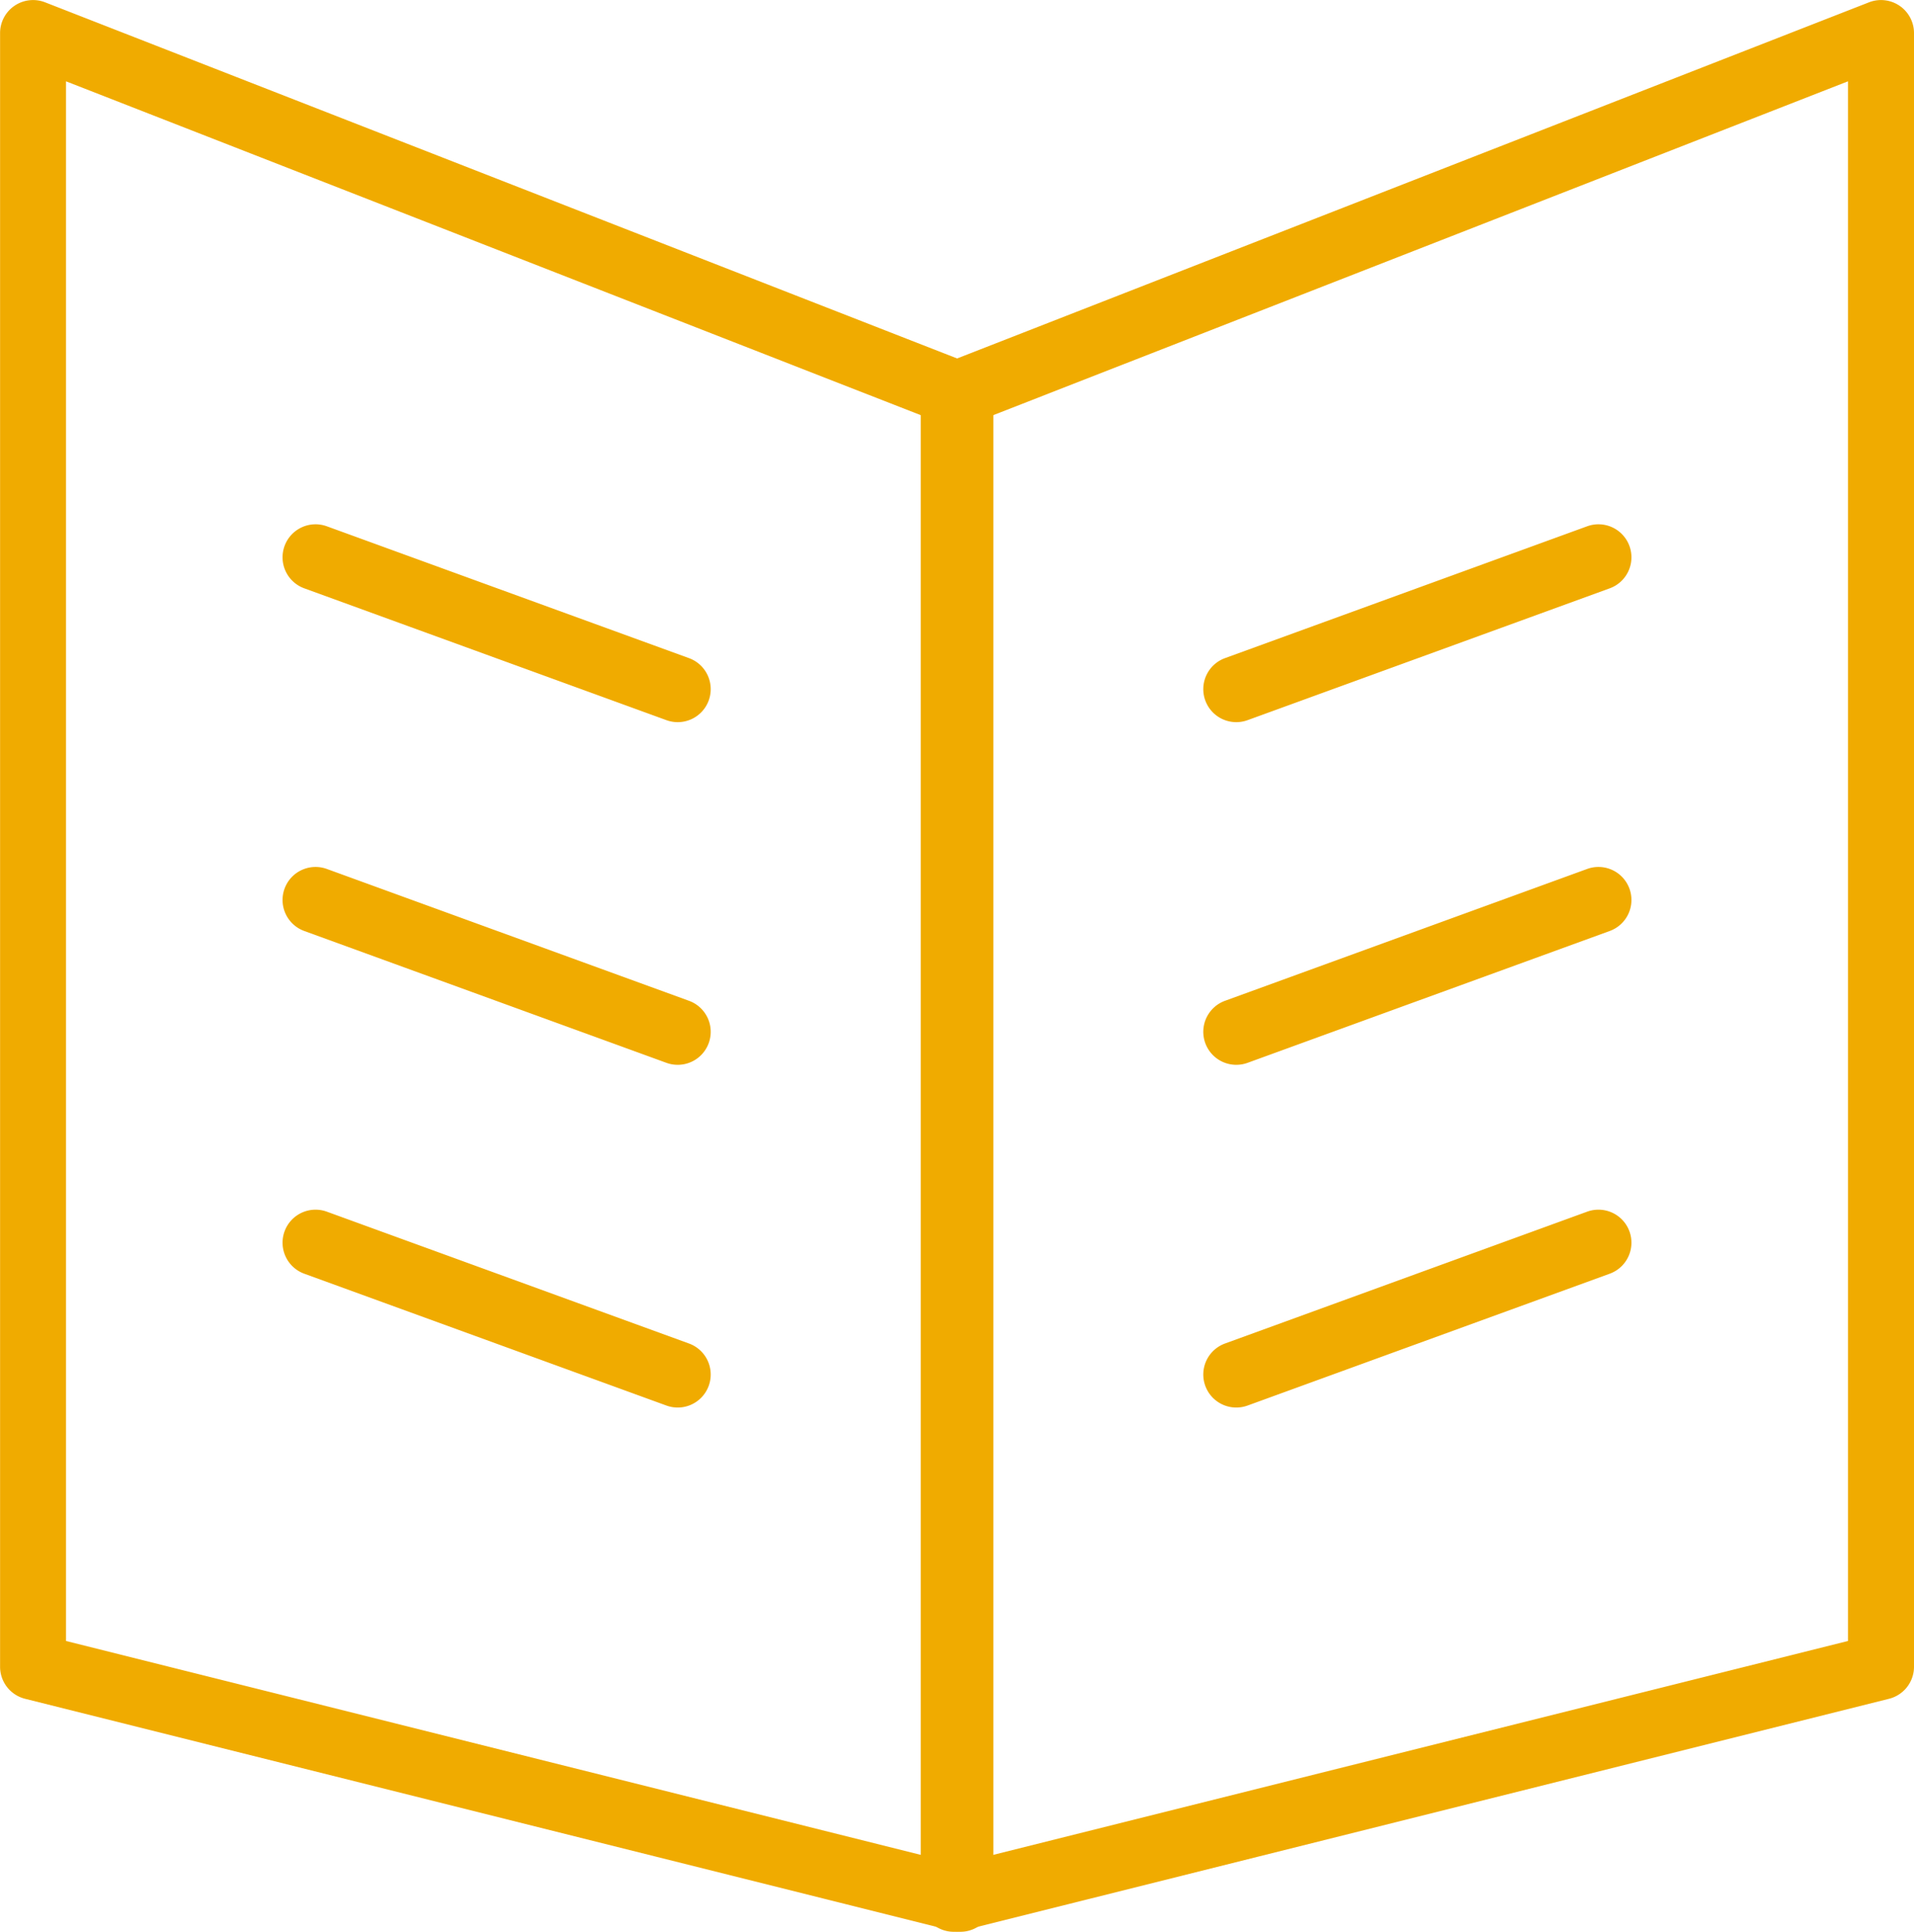
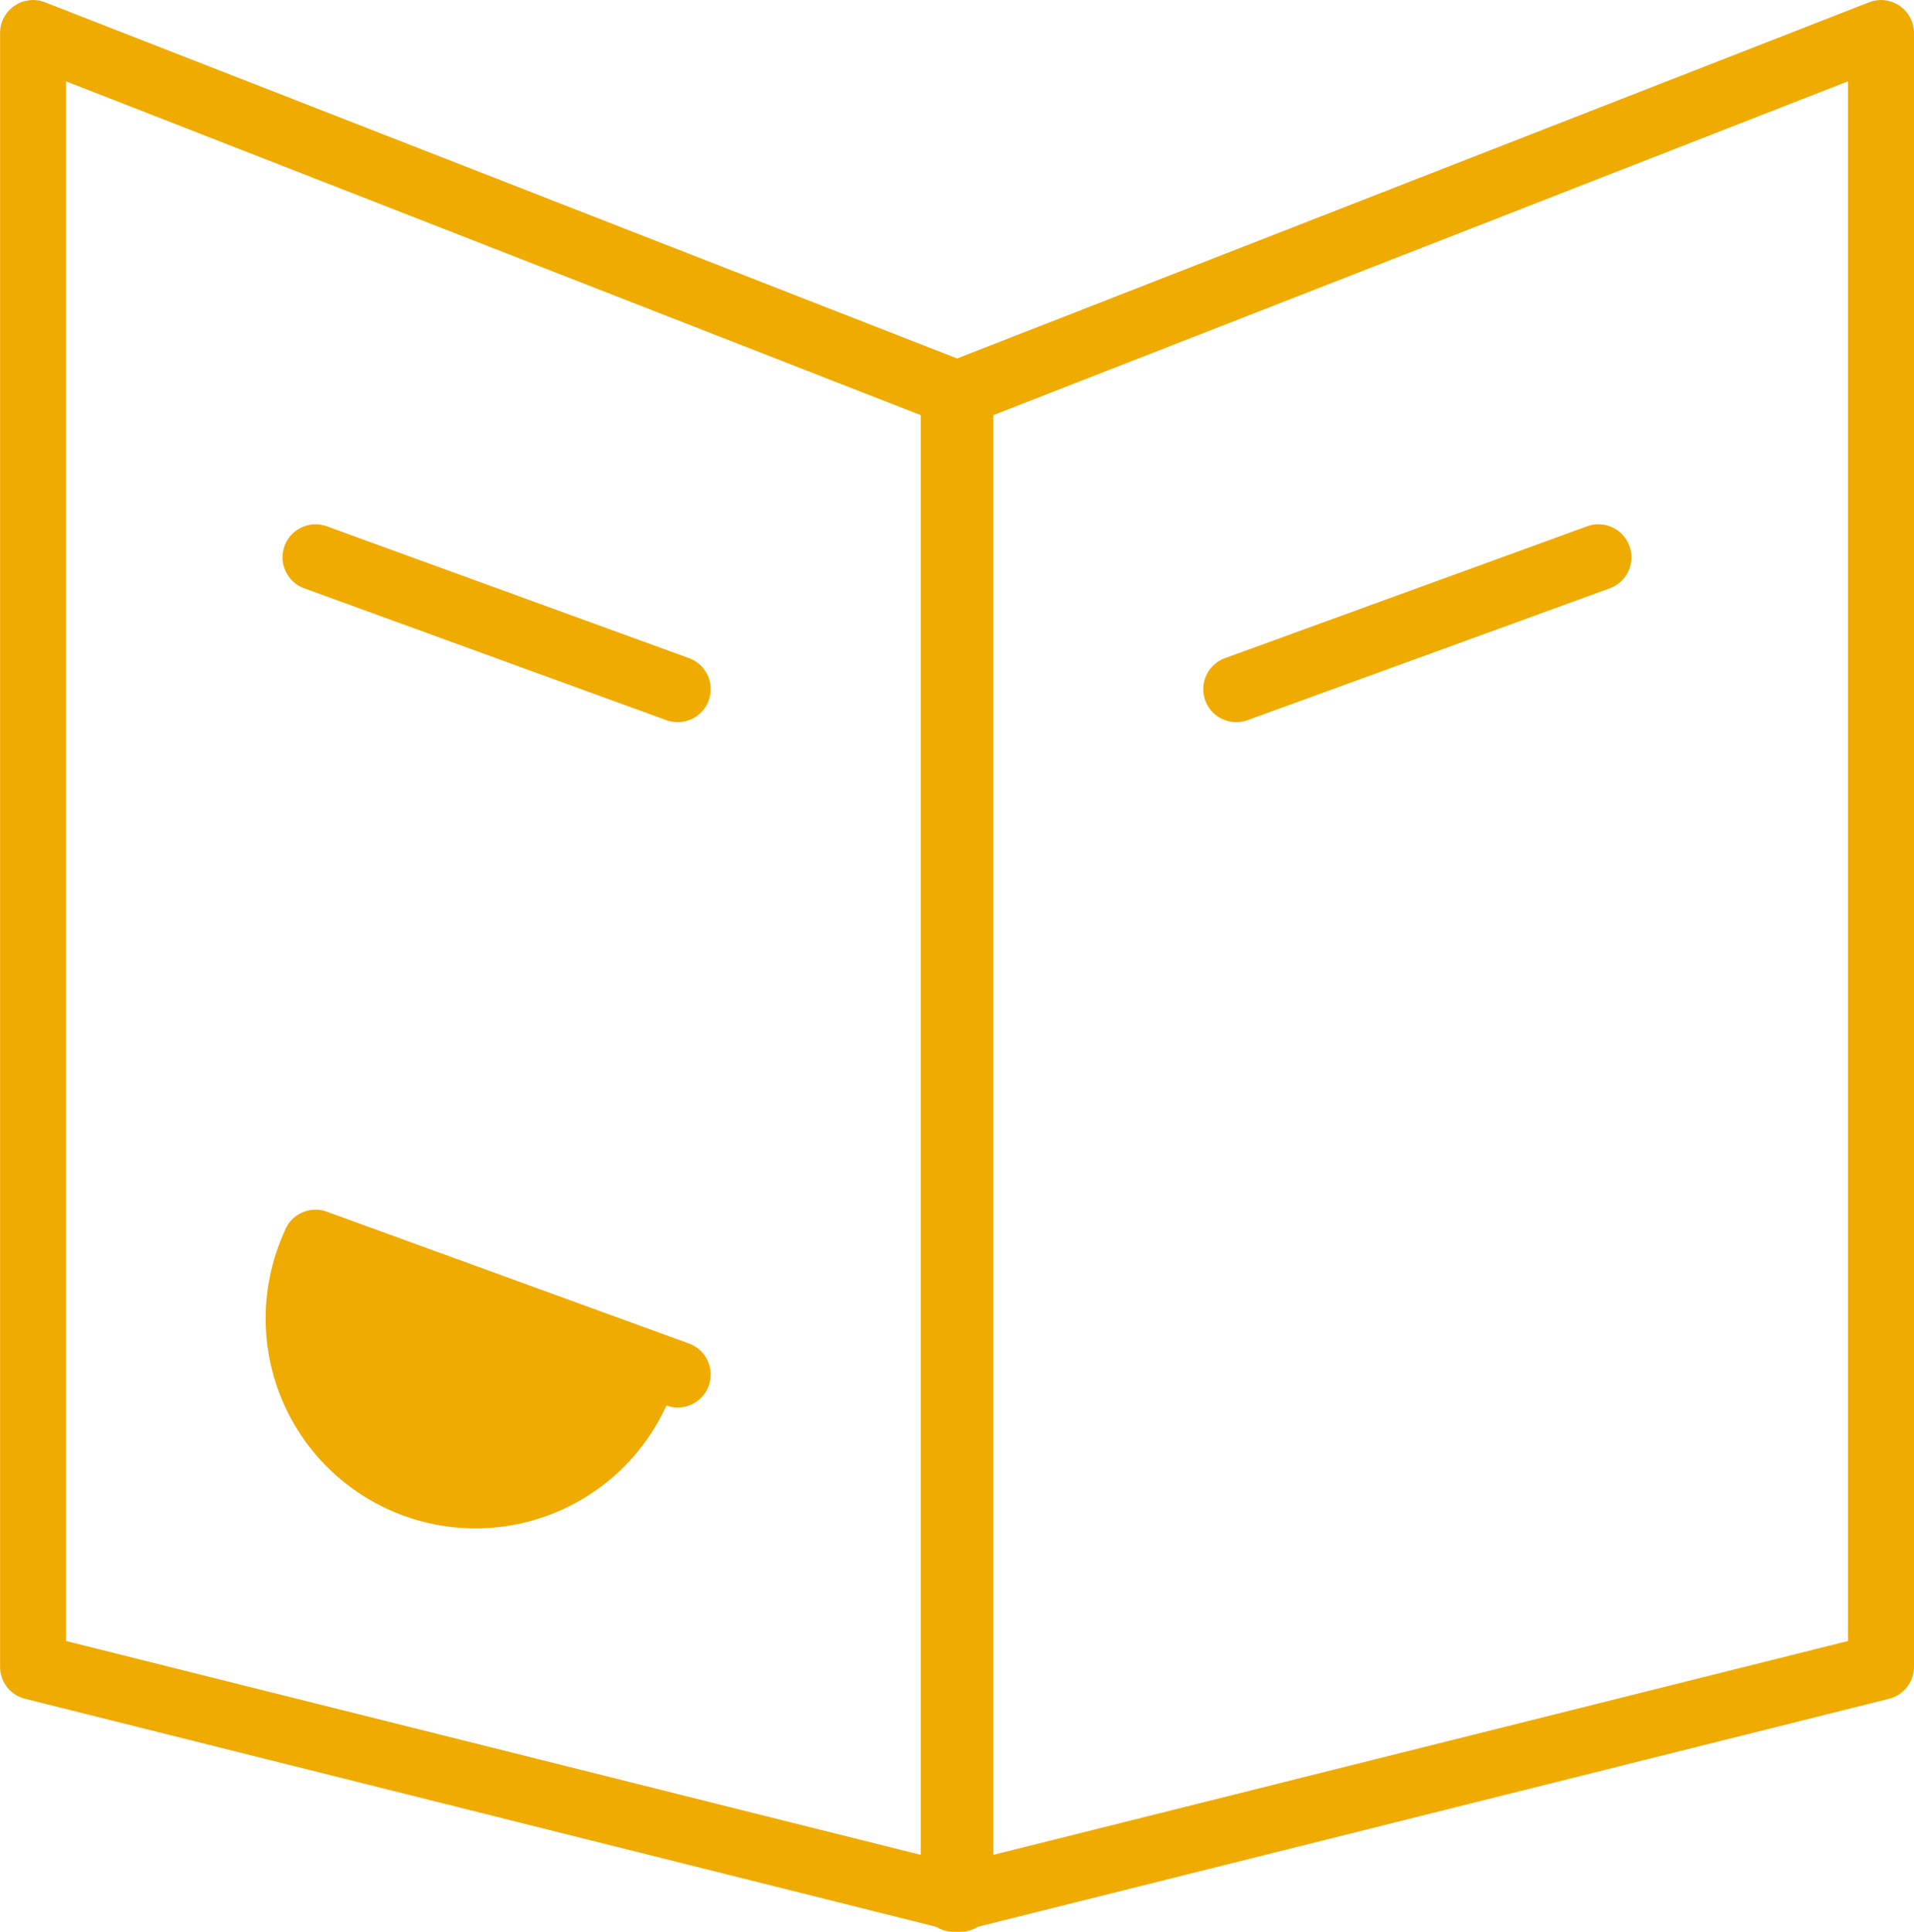
<svg xmlns="http://www.w3.org/2000/svg" width="72.5" height="73.159" viewBox="0 0 72.5 73.159">
  <g transform="translate(-564.161 -111.633)">
    <path d="M14.6,1.25H0A1.25,1.25,0,0,1-1.25,0,1.25,1.25,0,0,1,0-1.25H14.6A1.25,1.25,0,0,1,15.849,0,1.25,1.25,0,0,1,14.6,1.25Z" transform="translate(610.99 137.732) rotate(-20)" fill="#f0ab00" />
-     <path d="M14.6,1.25H0A1.25,1.25,0,0,1-1.25,0,1.25,1.25,0,0,1,0-1.25H14.6A1.25,1.25,0,0,1,15.849,0,1.25,1.25,0,0,1,14.6,1.25Z" transform="translate(610.99 150.709) rotate(-20)" fill="#f0ab00" />
-     <path d="M14.6,1.25H0A1.25,1.25,0,0,1-1.25,0,1.25,1.25,0,0,1,0-1.25H14.6A1.25,1.25,0,0,1,15.849,0,1.25,1.25,0,0,1,14.6,1.25Z" transform="translate(610.99 163.688) rotate(-20)" fill="#f0ab00" />
    <path d="M608.411,181.46a1.25,1.25,0,0,1-1.25-1.25V123.266a1.25,1.25,0,0,1,.8-1.164l35.124-13.715a1.25,1.25,0,0,1,1.7,1.164v61.872a1.25,1.25,0,0,1-.947,1.213l-35.123,8.787A1.25,1.25,0,0,1,608.411,181.46Zm1.25-57.34v54.489l32.623-8.162V111.381Z" transform="translate(-8.124 3.332)" fill="#f0ab00" />
    <path d="M0,1.25A1.25,1.25,0,0,1-1.25,0,1.25,1.25,0,0,1,0-1.25H14.6A1.25,1.25,0,0,1,15.849,0,1.25,1.25,0,0,1,14.6,1.25Z" transform="translate(589.832 137.732) rotate(-160)" fill="#f0ab00" />
-     <path d="M0,1.25A1.25,1.25,0,0,1-1.25,0,1.25,1.25,0,0,1,0-1.25H14.6A1.25,1.25,0,0,1,15.849,0,1.25,1.25,0,0,1,14.6,1.25Z" transform="translate(589.832 150.709) rotate(-160)" fill="#f0ab00" />
-     <path d="M0,1.25A1.25,1.25,0,0,1-1.25,0,1.25,1.25,0,0,1,0-1.25H14.6A1.25,1.25,0,0,1,15.849,0,1.25,1.25,0,0,1,14.6,1.25Z" transform="translate(589.832 163.688) rotate(-160)" fill="#f0ab00" />
+     <path d="M0,1.25A1.25,1.25,0,0,1-1.25,0,1.25,1.25,0,0,1,0-1.25A1.25,1.25,0,0,1,15.849,0,1.25,1.25,0,0,1,14.6,1.25Z" transform="translate(589.832 163.688) rotate(-160)" fill="#f0ab00" />
    <path d="M643.535,181.46a1.249,1.249,0,0,1-.3-.037l-35.124-8.787a1.25,1.25,0,0,1-.947-1.213V109.551a1.25,1.25,0,0,1,1.7-1.164L643.989,122.1a1.25,1.25,0,0,1,.8,1.164V180.21a1.25,1.25,0,0,1-1.25,1.25Zm-33.873-11.013,32.624,8.162V124.12l-32.624-12.739Z" transform="translate(-43 3.332)" fill="#f0ab00" />
  </g>
</svg>